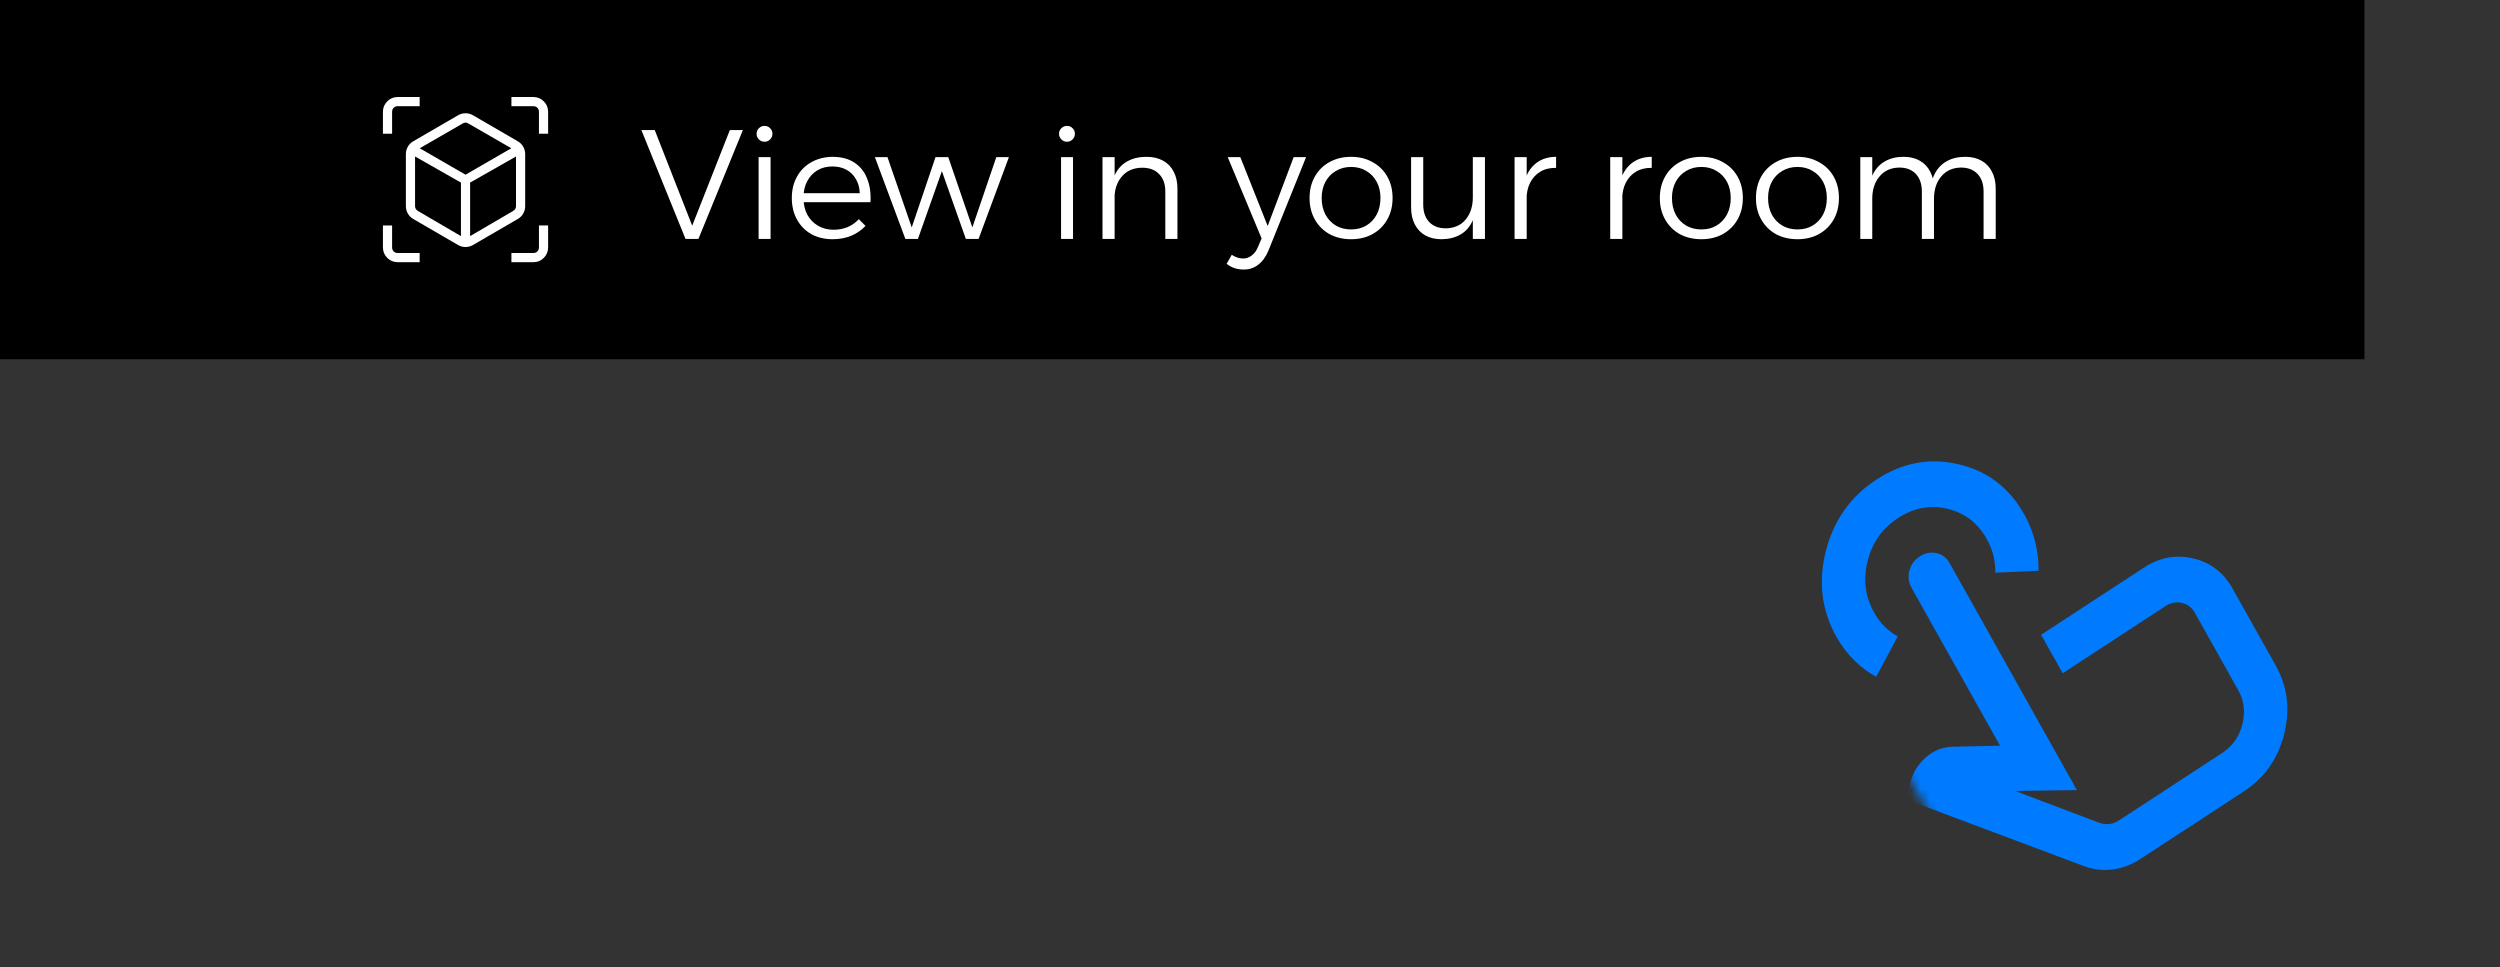
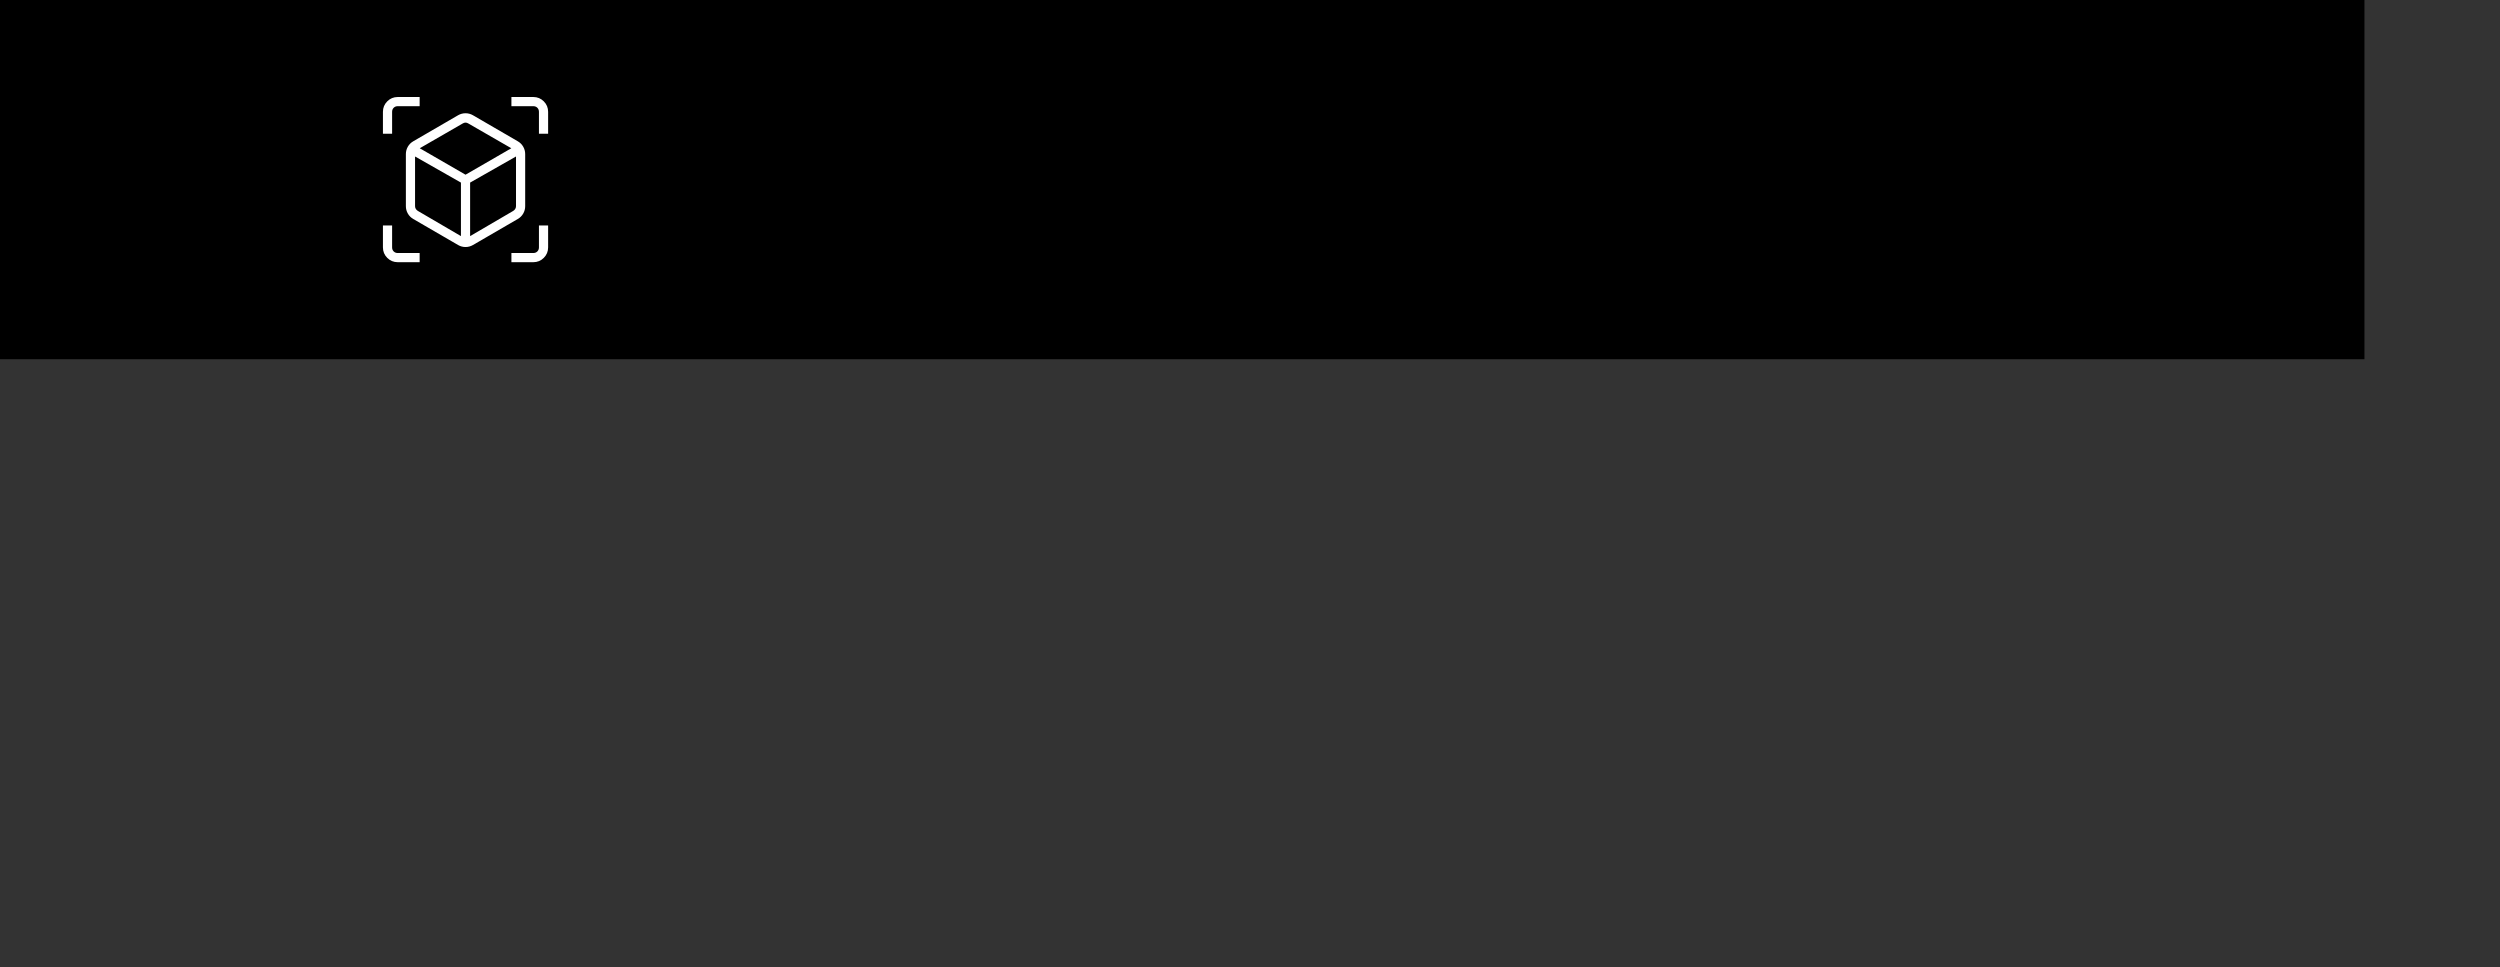
<svg xmlns="http://www.w3.org/2000/svg" width="274" height="106" viewBox="0 0 274 106" fill="none">
  <rect x="0" y="0" width="274" height="106" fill="#333333" stroke="none" />
  <rect x="0.355" y="0.355" width="258.433" height="38.66" fill="black" />
  <rect x="0.355" y="0.355" width="258.433" height="38.66" stroke="black" stroke-width="0.71" />
  <mask id="mask0_574_942" style="mask-type:alpha" maskUnits="userSpaceOnUse" x="38" y="7" width="26" height="25">
    <rect x="38.952" y="7.615" width="24.14" height="24.14" fill="#D9D9D9" />
  </mask>
  <g mask="url(#mask0_574_942)">
    <path d="M50.209 26.855L45.296 24.002C45.042 23.857 44.843 23.659 44.7 23.408C44.556 23.158 44.484 22.887 44.484 22.596V16.89C44.484 16.598 44.556 16.328 44.7 16.077C44.843 15.827 45.042 15.629 45.296 15.483L50.209 12.63C50.463 12.485 50.734 12.412 51.022 12.412C51.309 12.412 51.58 12.485 51.834 12.63L56.747 15.483C57.001 15.629 57.2 15.827 57.344 16.077C57.488 16.328 57.56 16.598 57.56 16.89V22.596C57.56 22.887 57.488 23.158 57.344 23.408C57.2 23.659 57.001 23.857 56.747 24.002L51.834 26.855C51.58 27.001 51.309 27.074 51.022 27.074C50.734 27.074 50.463 27.001 50.209 26.855ZM50.519 25.877V20.012L45.49 17.151V22.596C45.49 22.699 45.516 22.796 45.567 22.886C45.619 22.976 45.696 23.054 45.799 23.118L50.519 25.877ZM51.525 25.877L56.244 23.118C56.348 23.054 56.425 22.976 56.476 22.886C56.528 22.796 56.554 22.699 56.554 22.596V17.151L51.525 20.012V25.877ZM41.969 14.656V12.257C41.969 11.807 42.127 11.424 42.444 11.107C42.761 10.791 43.144 10.632 43.594 10.632H45.993V11.638H43.594C43.414 11.638 43.265 11.696 43.149 11.812C43.033 11.928 42.975 12.077 42.975 12.257V14.656H41.969ZM45.993 28.737H43.594C43.144 28.737 42.761 28.579 42.444 28.263C42.127 27.946 41.969 27.563 41.969 27.112V24.714H42.975V27.112C42.975 27.293 43.033 27.441 43.149 27.558C43.265 27.674 43.414 27.732 43.594 27.732H45.993V28.737ZM56.051 28.737V27.732H58.449C58.63 27.732 58.778 27.674 58.894 27.558C59.01 27.441 59.068 27.293 59.068 27.112V24.714H60.074V27.112C60.074 27.563 59.916 27.946 59.599 28.263C59.283 28.579 58.9 28.737 58.449 28.737H56.051ZM59.068 14.656V12.257C59.068 12.077 59.01 11.928 58.894 11.812C58.778 11.696 58.63 11.638 58.449 11.638H56.051V10.632H58.449C58.9 10.632 59.283 10.791 59.599 11.107C59.916 11.424 60.074 11.807 60.074 12.257V14.656H59.068ZM51.022 19.147L56.039 16.248L51.331 13.534C51.228 13.469 51.125 13.437 51.022 13.437C50.919 13.437 50.816 13.469 50.712 13.534L46.004 16.248L51.022 19.147Z" fill="white" />
  </g>
-   <path d="M70.294 14.257H71.76L75.866 24.737L79.99 14.257H81.421L76.548 26.185H75.133L70.294 14.257ZM83.143 17.222H84.455V26.185H83.143V17.222ZM83.79 13.797C84.04 13.797 84.245 13.882 84.404 14.053C84.574 14.212 84.66 14.416 84.66 14.666C84.66 14.905 84.574 15.109 84.404 15.279C84.245 15.45 84.04 15.535 83.79 15.535C83.552 15.535 83.347 15.45 83.177 15.279C83.007 15.109 82.921 14.905 82.921 14.666C82.921 14.416 83.007 14.212 83.177 14.053C83.347 13.882 83.552 13.797 83.79 13.797ZM94.229 21.175C94.207 20.573 94.064 20.056 93.803 19.625C93.553 19.182 93.207 18.841 92.764 18.602C92.332 18.364 91.821 18.244 91.23 18.244C90.605 18.244 90.055 18.386 89.577 18.67C89.112 18.954 88.742 19.352 88.47 19.863C88.197 20.374 88.061 20.971 88.061 21.652C88.061 22.357 88.197 22.976 88.47 23.51C88.754 24.032 89.146 24.441 89.645 24.737C90.145 25.032 90.713 25.18 91.35 25.18C92.486 25.18 93.411 24.794 94.127 24.021L94.86 24.754C94.428 25.22 93.906 25.583 93.292 25.844C92.679 26.094 92.003 26.219 91.264 26.219C90.378 26.219 89.594 26.032 88.913 25.657C88.243 25.271 87.72 24.737 87.345 24.055C86.97 23.373 86.783 22.59 86.783 21.703C86.783 20.817 86.97 20.039 87.345 19.369C87.72 18.687 88.243 18.159 88.913 17.784C89.594 17.398 90.367 17.199 91.23 17.188C92.196 17.188 92.997 17.398 93.633 17.818C94.269 18.227 94.735 18.807 95.03 19.556C95.337 20.295 95.462 21.164 95.405 22.164H87.822V21.175H94.229ZM95.887 17.222H97.267L99.926 24.924L102.533 17.222H103.93L106.571 24.924L109.195 17.222H110.576L107.253 26.185H105.855L103.231 18.756L100.607 26.185H99.227L95.887 17.222ZM116.291 17.222H117.603V26.185H116.291V17.222ZM116.939 13.797C117.189 13.797 117.393 13.882 117.552 14.053C117.723 14.212 117.808 14.416 117.808 14.666C117.808 14.905 117.723 15.109 117.552 15.279C117.393 15.45 117.189 15.535 116.939 15.535C116.7 15.535 116.496 15.45 116.325 15.279C116.155 15.109 116.07 14.905 116.07 14.666C116.07 14.416 116.155 14.212 116.325 14.053C116.496 13.882 116.7 13.797 116.939 13.797ZM127.718 20.988C127.718 20.17 127.491 19.534 127.037 19.079C126.594 18.614 125.975 18.381 125.179 18.381C124.225 18.392 123.481 18.716 122.947 19.352C122.413 19.977 122.146 20.789 122.146 21.789H121.686C121.686 20.744 121.845 19.886 122.163 19.216C122.481 18.534 122.936 18.029 123.526 17.699C124.128 17.358 124.833 17.188 125.639 17.188C126.355 17.188 126.969 17.33 127.48 17.614C127.991 17.898 128.377 18.301 128.638 18.824C128.911 19.335 129.047 19.954 129.047 20.681V26.185H127.718V20.988ZM120.834 17.222H122.163V26.185H120.834V17.222ZM139.023 27.463C138.739 28.145 138.364 28.662 137.898 29.014C137.444 29.366 136.921 29.542 136.331 29.542C135.956 29.542 135.615 29.491 135.308 29.389C135.001 29.286 134.712 29.127 134.439 28.912L135.001 27.923C135.399 28.196 135.819 28.332 136.262 28.332C136.603 28.332 136.916 28.218 137.2 27.991C137.495 27.776 137.728 27.446 137.898 27.003L138.273 26.134L134.558 17.222H135.939L138.938 24.771L141.783 17.222H143.147L139.023 27.463ZM148.077 17.188C148.963 17.188 149.747 17.381 150.429 17.767C151.122 18.142 151.661 18.67 152.047 19.352C152.434 20.034 152.627 20.817 152.627 21.703C152.627 22.59 152.434 23.373 152.047 24.055C151.661 24.737 151.122 25.271 150.429 25.657C149.747 26.032 148.963 26.219 148.077 26.219C147.191 26.219 146.402 26.032 145.709 25.657C145.027 25.271 144.493 24.737 144.107 24.055C143.721 23.373 143.527 22.59 143.527 21.703C143.527 20.817 143.721 20.034 144.107 19.352C144.493 18.67 145.027 18.142 145.709 17.767C146.402 17.381 147.191 17.188 148.077 17.188ZM148.077 18.296C147.452 18.296 146.896 18.443 146.407 18.739C145.919 19.023 145.538 19.42 145.266 19.931C144.993 20.443 144.857 21.033 144.857 21.703C144.857 22.385 144.993 22.987 145.266 23.51C145.538 24.021 145.919 24.424 146.407 24.72C146.896 25.004 147.452 25.146 148.077 25.146C148.713 25.146 149.27 25.004 149.747 24.72C150.236 24.424 150.616 24.021 150.889 23.51C151.161 22.987 151.298 22.385 151.298 21.703C151.298 21.033 151.161 20.443 150.889 19.931C150.616 19.42 150.236 19.023 149.747 18.739C149.27 18.443 148.713 18.296 148.077 18.296ZM155.986 22.436C155.986 23.243 156.208 23.879 156.651 24.345C157.094 24.799 157.702 25.026 158.474 25.026C159.406 25.004 160.127 24.68 160.638 24.055C161.161 23.43 161.422 22.618 161.422 21.618H161.865C161.865 22.663 161.706 23.527 161.388 24.208C161.081 24.879 160.638 25.378 160.059 25.708C159.491 26.037 158.809 26.208 158.014 26.219C157.321 26.219 156.725 26.083 156.225 25.81C155.725 25.526 155.339 25.123 155.066 24.6C154.794 24.078 154.657 23.459 154.657 22.743V17.222H155.986V22.436ZM161.422 17.222H162.751V26.185H161.422V17.222ZM170.547 18.398C169.876 18.386 169.297 18.528 168.808 18.824C168.331 19.108 167.962 19.511 167.701 20.034C167.44 20.545 167.309 21.147 167.309 21.84L166.849 21.789C166.849 20.812 166.997 19.983 167.292 19.301C167.587 18.619 168.013 18.097 168.57 17.733C169.127 17.37 169.785 17.188 170.547 17.188V18.398ZM165.997 17.222H167.326V26.185H165.997V17.222ZM181.03 18.398C180.36 18.386 179.781 18.528 179.292 18.824C178.815 19.108 178.446 19.511 178.184 20.034C177.923 20.545 177.793 21.147 177.793 21.84L177.332 21.789C177.332 20.812 177.48 19.983 177.776 19.301C178.071 18.619 178.497 18.097 179.054 17.733C179.61 17.37 180.269 17.188 181.03 17.188V18.398ZM176.48 17.222H177.81V26.185H176.48V17.222ZM186.467 17.188C187.353 17.188 188.137 17.381 188.819 17.767C189.512 18.142 190.051 18.67 190.437 19.352C190.824 20.034 191.017 20.817 191.017 21.703C191.017 22.59 190.824 23.373 190.437 24.055C190.051 24.737 189.512 25.271 188.819 25.657C188.137 26.032 187.353 26.219 186.467 26.219C185.581 26.219 184.792 26.032 184.099 25.657C183.417 25.271 182.883 24.737 182.497 24.055C182.111 23.373 181.917 22.59 181.917 21.703C181.917 20.817 182.111 20.034 182.497 19.352C182.883 18.67 183.417 18.142 184.099 17.767C184.792 17.381 185.581 17.188 186.467 17.188ZM186.467 18.296C185.842 18.296 185.286 18.443 184.797 18.739C184.309 19.023 183.928 19.42 183.656 19.931C183.383 20.443 183.247 21.033 183.247 21.703C183.247 22.385 183.383 22.987 183.656 23.51C183.928 24.021 184.309 24.424 184.797 24.72C185.286 25.004 185.842 25.146 186.467 25.146C187.103 25.146 187.66 25.004 188.137 24.72C188.626 24.424 189.006 24.021 189.279 23.51C189.551 22.987 189.688 22.385 189.688 21.703C189.688 21.033 189.551 20.443 189.279 19.931C189.006 19.42 188.626 19.023 188.137 18.739C187.66 18.443 187.103 18.296 186.467 18.296ZM197.001 17.188C197.887 17.188 198.671 17.381 199.352 17.767C200.045 18.142 200.585 18.67 200.971 19.352C201.357 20.034 201.55 20.817 201.55 21.703C201.55 22.59 201.357 23.373 200.971 24.055C200.585 24.737 200.045 25.271 199.352 25.657C198.671 26.032 197.887 26.219 197.001 26.219C196.115 26.219 195.325 26.032 194.632 25.657C193.951 25.271 193.417 24.737 193.03 24.055C192.644 23.373 192.451 22.59 192.451 21.703C192.451 20.817 192.644 20.034 193.03 19.352C193.417 18.67 193.951 18.142 194.632 17.767C195.325 17.381 196.115 17.188 197.001 17.188ZM197.001 18.296C196.376 18.296 195.819 18.443 195.331 18.739C194.842 19.023 194.462 19.42 194.189 19.931C193.916 20.443 193.78 21.033 193.78 21.703C193.78 22.385 193.916 22.987 194.189 23.51C194.462 24.021 194.842 24.424 195.331 24.72C195.819 25.004 196.376 25.146 197.001 25.146C197.637 25.146 198.193 25.004 198.671 24.72C199.159 24.424 199.54 24.021 199.812 23.51C200.085 22.987 200.221 22.385 200.221 21.703C200.221 21.033 200.085 20.443 199.812 19.931C199.54 19.42 199.159 19.023 198.671 18.739C198.193 18.443 197.637 18.296 197.001 18.296ZM210.636 20.988C210.636 20.17 210.414 19.528 209.971 19.062C209.539 18.597 208.932 18.364 208.148 18.364C207.227 18.386 206.506 18.716 205.984 19.352C205.461 19.977 205.2 20.789 205.2 21.789H204.757C204.757 20.744 204.91 19.886 205.217 19.216C205.535 18.534 205.984 18.029 206.563 17.699C207.142 17.358 207.83 17.188 208.625 17.188C209.329 17.188 209.926 17.33 210.414 17.614C210.914 17.898 211.294 18.301 211.556 18.824C211.828 19.335 211.965 19.954 211.965 20.681V26.185H210.636V20.988ZM217.4 20.988C217.4 20.17 217.179 19.528 216.736 19.062C216.293 18.597 215.685 18.364 214.913 18.364C213.992 18.386 213.271 18.716 212.748 19.352C212.226 19.977 211.965 20.789 211.965 21.789H211.505C211.505 20.744 211.658 19.886 211.965 19.216C212.283 18.534 212.731 18.029 213.311 17.699C213.89 17.358 214.583 17.188 215.39 17.188C216.083 17.188 216.679 17.33 217.179 17.614C217.679 17.898 218.059 18.301 218.321 18.824C218.593 19.335 218.73 19.954 218.73 20.681V26.185H217.4V20.988ZM203.888 17.222H205.2V26.185H203.888V17.222Z" fill="white" />
  <mask id="mask1_574_942" style="mask-type:alpha" maskUnits="userSpaceOnUse" x="190" y="22" width="84" height="84">
-     <rect x="190" y="53.585" width="60.92" height="60.92" transform="rotate(-31.23 190 53.585)" fill="#D9D9D9" />
-   </mask>
+     </mask>
  <g mask="url(#mask1_574_942)">
    <path d="M234.546 94.17C233.585 94.797 232.567 95.174 231.49 95.301C230.414 95.428 229.367 95.296 228.351 94.904L208.953 87.631L209.339 85.938C209.611 84.753 210.188 83.776 211.07 83.008C211.951 82.24 212.951 81.851 214.07 81.841L219.206 81.726L209.515 64.441C209.18 63.844 209.097 63.215 209.264 62.553C209.432 61.891 209.808 61.37 210.391 60.989C210.974 60.609 211.584 60.486 212.222 60.621C212.86 60.756 213.347 61.123 213.682 61.72L227.627 86.593L220.865 86.69L230.144 90.205C230.488 90.317 230.836 90.353 231.189 90.314C231.542 90.276 231.873 90.156 232.182 89.954L243.55 82.529C244.682 81.79 245.419 80.744 245.762 79.392C246.105 78.04 245.952 76.785 245.302 75.626L240.575 67.194C240.24 66.597 239.762 66.225 239.141 66.078C238.52 65.932 237.918 66.049 237.335 66.43L226.07 73.787L223.706 69.572L234.972 62.214C236.686 61.094 238.489 60.757 240.378 61.203C242.268 61.648 243.705 62.749 244.69 64.506L249.417 72.938C250.717 75.256 251.024 77.768 250.338 80.472C249.652 83.176 248.177 85.267 245.914 86.745L234.546 94.17ZM205.628 74.179C204.749 73.698 203.938 73.087 203.196 72.348C202.453 71.609 201.816 70.765 201.284 69.817C199.65 66.901 199.259 63.76 200.113 60.395C200.967 57.029 202.817 54.417 205.663 52.558C208.51 50.699 211.512 50.142 214.671 50.886C217.829 51.632 220.226 53.462 221.861 56.378C222.393 57.326 222.79 58.327 223.052 59.38C223.314 60.432 223.439 61.491 223.426 62.555L218.695 62.765C218.694 62.094 218.619 61.459 218.47 60.86C218.322 60.261 218.08 59.663 217.746 59.066C216.761 57.309 215.323 56.208 213.434 55.762C211.544 55.316 209.742 55.654 208.027 56.773C206.312 57.893 205.2 59.46 204.689 61.474C204.178 63.487 204.415 65.372 205.4 67.129C205.735 67.726 206.113 68.235 206.536 68.654C206.959 69.074 207.445 69.441 207.995 69.753L205.628 74.179Z" fill="#007BFF" />
  </g>
</svg>